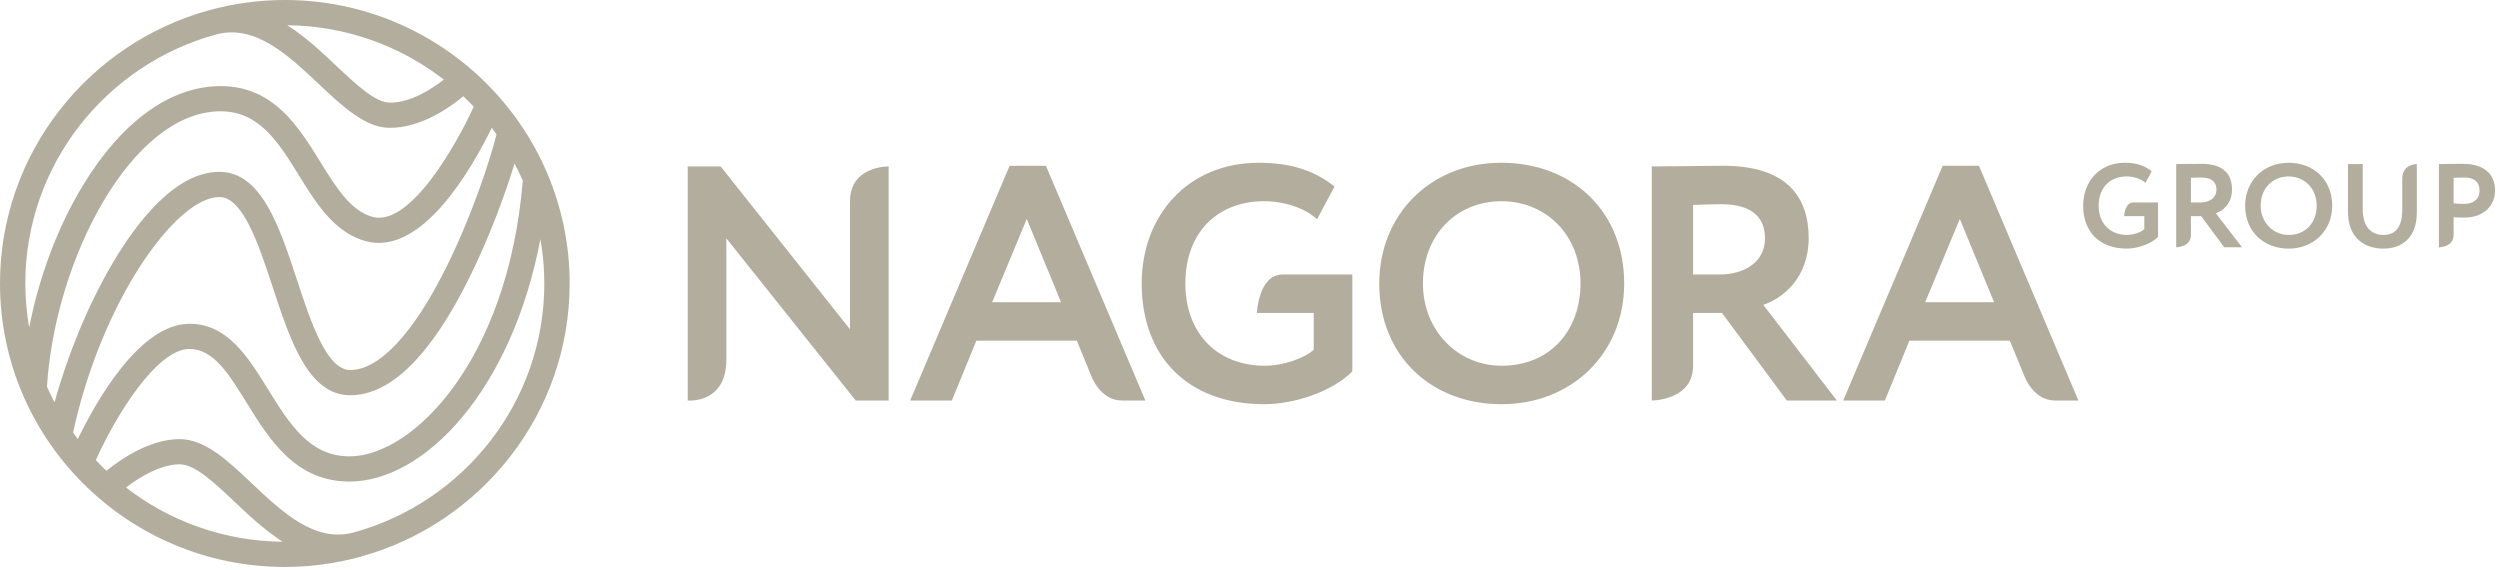
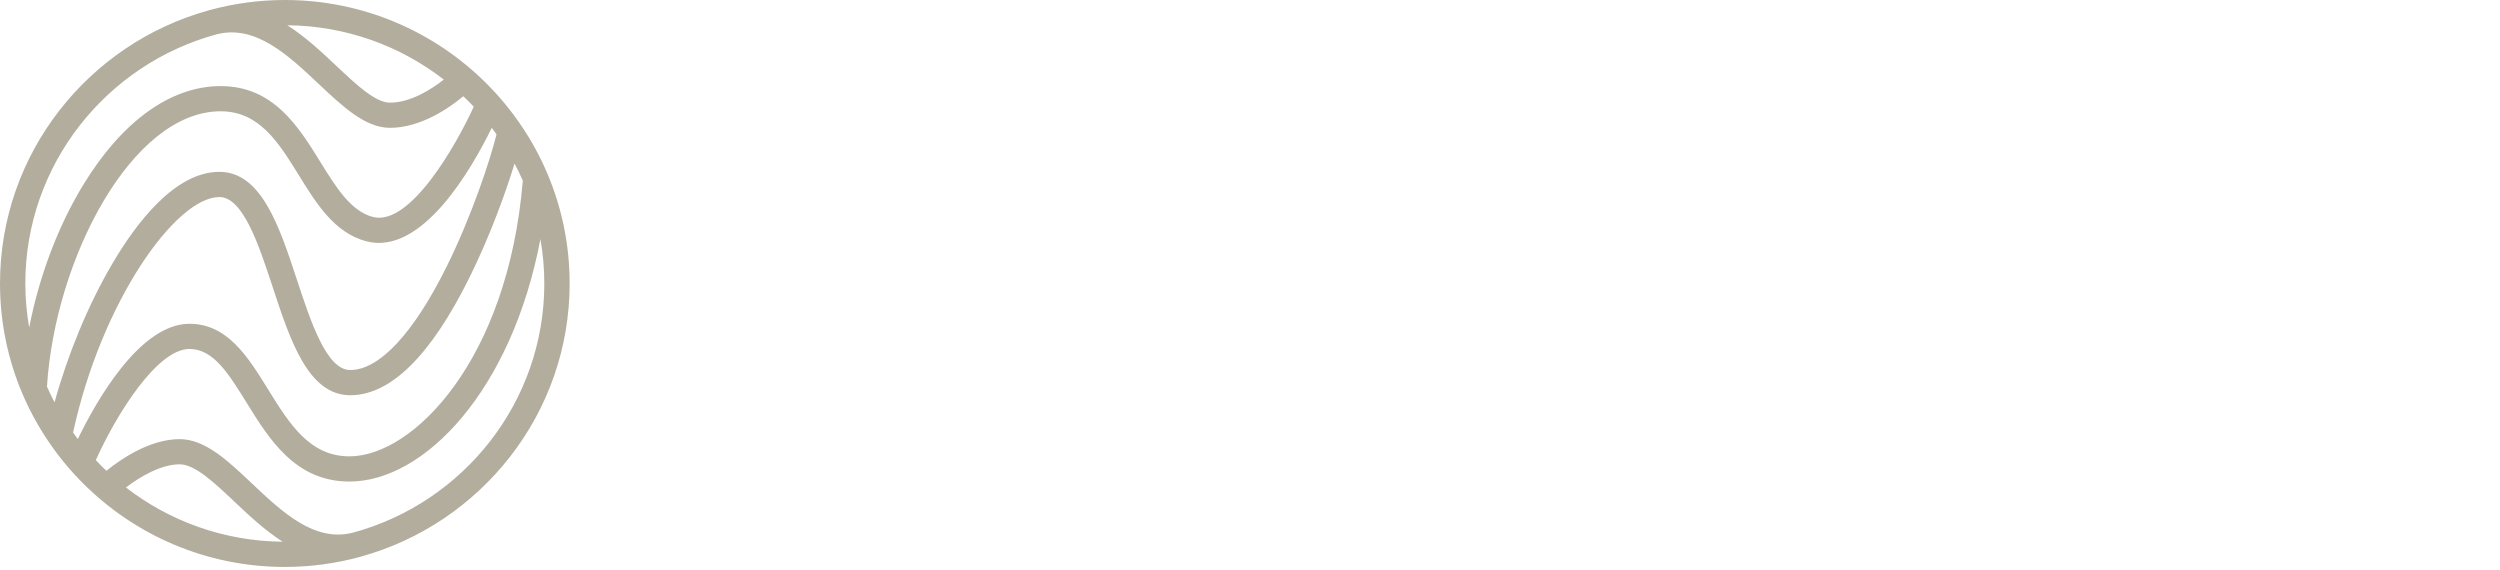
<svg xmlns="http://www.w3.org/2000/svg" width="307px" height="70px" viewBox="0 0 307 70" version="1.1">
  <title>Page 1</title>
  <desc>Created with Sketch.</desc>
  <defs />
  <g id="Symbols" stroke="none" stroke-width="1" fill="none" fill-rule="evenodd">
    <g id="bottom" transform="translate(-259, -46)" fill="#B3AD9E">
      <g id="Page-1" transform="translate(259, 46)">
        <path d="M43.347,65.409 C38.616,66.614 34.701,62.925 30.916,59.348 C27.966,56.56 25.179,53.926 22.055,53.926 C18.394,53.926 14.828,56.387 13.069,57.812 C12.621,57.39 12.186,56.955 11.765,56.508 C14.299,50.874 19.292,42.853 23.273,42.853 C26.199,42.853 28.079,45.89 30.254,49.406 C33.076,53.965 36.274,59.134 42.915,59.134 C52.127,59.134 62.844,47.93 66.362,29.362 C66.672,31.134 66.842,32.953 66.842,34.811 C66.842,49.417 56.869,61.741 43.347,65.409 M15.466,59.862 C17.129,58.592 19.733,57.019 22.055,57.019 C23.939,57.019 26.287,59.241 28.776,61.592 C30.547,63.267 32.512,65.119 34.706,66.521 C27.465,66.46 20.796,63.983 15.466,59.862 M26.625,4.207 C31.383,3.011 35.346,6.736 39.178,10.347 C42.1,13.099 44.86,15.697 47.885,15.697 C51.676,15.697 55.168,13.256 56.895,11.822 C57.334,12.236 57.762,12.664 58.177,13.103 C56.007,17.829 50.342,27.854 45.762,26.635 C43.066,25.913 41.261,22.994 39.349,19.904 C36.644,15.53 33.577,10.572 27.094,10.572 C20.968,10.572 14.968,14.894 10.198,22.739 C7.097,27.84 4.809,33.954 3.583,40.222 C3.278,38.463 3.11,36.656 3.11,34.811 C3.11,20.198 13.093,7.868 26.625,4.207 M54.498,9.771 C53.007,10.943 50.448,12.604 47.885,12.604 C46.096,12.604 43.774,10.415 41.315,8.1 C39.512,6.399 37.513,4.519 35.28,3.102 C42.515,3.169 49.175,5.65 54.498,9.771 M8.974,53.113 C12.462,37.037 21.575,24.197 26.945,24.197 C29.848,24.197 31.791,30.098 33.503,35.304 C35.643,41.809 37.856,48.535 43.007,48.535 C47.966,48.535 52.885,43.684 57.631,34.118 C60.182,28.972 62.087,23.671 63.188,20.087 C63.549,20.771 63.889,21.47 64.201,22.183 C62.371,44.272 50.701,56.039 42.915,56.039 C38.01,56.039 35.528,52.029 32.902,47.784 C30.46,43.839 27.937,39.76 23.273,39.76 C17.16,39.76 11.801,49.28 9.555,53.912 C9.357,53.65 9.165,53.38 8.974,53.113 M60.971,16.502 C60.231,19.521 57.96,26.464 54.843,32.748 C50.783,40.934 46.58,45.439 43.007,45.439 C40.109,45.439 38.17,39.544 36.458,34.341 C34.316,27.833 32.103,21.102 26.945,21.102 C21.536,21.102 16.788,27.27 13.756,32.444 C10.816,37.46 8.296,43.578 6.7,49.41 C6.369,48.778 6.056,48.134 5.768,47.478 C6.755,31.765 16.212,13.667 27.094,13.667 C31.839,13.667 34.202,17.484 36.701,21.525 C38.846,24.995 41.067,28.582 44.955,29.623 C51.803,31.451 57.932,20.721 60.387,15.697 C60.586,15.961 60.779,16.231 60.971,16.502 M69.952,34.811 C69.952,15.616 54.261,0 34.975,0 C31.806,0 28.738,0.43 25.817,1.219 C25.758,1.234 25.703,1.241 25.644,1.257 L25.647,1.267 C10.876,5.341 -0,18.832 -0,34.811 C-0,54.005 15.69,69.621 34.975,69.621 C38.125,69.621 41.176,69.198 44.081,68.418 C44.154,68.399 44.225,68.385 44.298,68.366 L44.294,68.358 C59.069,64.285 69.952,50.794 69.952,34.811" id="Fill-1" />
-         <path d="M211.211,33.703 L207.911,33.703 L207.911,25.161 C209.272,25.12 210.427,25.078 211.376,25.078 C215.502,25.078 216.741,27.008 216.741,29.268 C216.741,32.225 214.141,33.703 211.211,33.703 L211.211,33.703 Z M222.104,29.227 C222.104,24.258 219.504,20.357 211.624,20.357 C210.799,20.357 204.445,20.438 202.836,20.438 L202.836,49.184 C202.836,49.184 207.911,49.184 207.911,44.913 L207.911,38.426 L211.459,38.426 L219.422,49.184 L225.569,49.184 L216.534,37.439 C218.926,36.619 222.104,34.153 222.104,29.227 L222.104,29.227 Z M184.391,44.913 C178.985,44.913 174.736,40.561 174.736,34.811 C174.736,28.857 178.862,24.709 184.391,24.709 C189.836,24.709 194.087,28.857 194.087,34.811 C194.087,40.479 190.457,44.913 184.391,44.913 L184.391,44.913 Z M184.391,19.986 C175.52,19.986 169.373,26.475 169.373,34.811 C169.373,43.764 175.807,49.636 184.391,49.636 C192.973,49.636 199.45,43.436 199.45,34.811 C199.45,25.859 192.973,19.986 184.391,19.986 L184.391,19.986 Z M154.35,38.426 L161.325,38.426 L161.325,42.942 C160.251,43.969 157.57,44.913 155.341,44.913 C149.482,44.913 145.564,40.931 145.564,34.811 C145.564,28.405 149.647,24.709 155.218,24.709 C157.734,24.709 160.293,25.572 161.737,26.927 L163.881,22.901 C161.531,21.054 158.725,19.986 154.598,19.986 C145.77,19.986 140.199,26.558 140.199,34.811 C140.199,43.764 145.81,49.636 155.259,49.636 C158.848,49.636 163.51,48.157 166.068,45.611 L166.068,33.703 L157.521,33.703 C154.543,33.703 154.35,38.426 154.35,38.426 L154.35,38.426 Z M121.836,37.111 L126.086,26.886 L130.295,37.111 L121.836,37.111 Z M123.982,20.357 L111.769,49.184 L116.886,49.184 L119.897,41.834 L132.234,41.834 L134.026,46.205 C134.026,46.205 135.113,49.184 137.769,49.184 L140.652,49.184 L128.439,20.357 L123.982,20.357 Z M104.381,24.709 L104.381,40.437 L88.496,20.438 L84.453,20.438 L84.453,49.184 C84.453,49.184 89.197,49.636 89.197,44.147 L89.197,29.268 L105.083,49.184 L109.126,49.184 L109.126,20.438 C109.126,20.438 104.381,20.357 104.381,24.709 L104.381,24.709 Z M236.413,37.111 L240.664,26.886 L244.872,37.111 L236.413,37.111 Z M238.56,20.357 L226.346,49.184 L231.463,49.184 L234.474,41.834 L246.811,41.834 L248.603,46.205 C248.603,46.205 249.69,49.184 252.346,49.184 L255.229,49.184 L243.016,20.357 L238.56,20.357 Z M302.581,25.04 C302.17,25.04 301.729,25.011 301.305,24.966 L301.305,21.828 C301.788,21.812 302.229,21.798 302.595,21.798 C303.828,21.798 304.487,22.325 304.487,23.39 C304.487,24.529 303.651,25.04 302.581,25.04 L302.581,25.04 Z M302.418,20.119 C301.7,20.119 300.071,20.148 299.499,20.148 L299.499,30.369 C299.499,30.369 301.305,30.368 301.305,28.85 L301.305,26.675 C301.743,26.718 302.331,26.718 302.638,26.718 C305.089,26.718 306.395,25.142 306.395,23.406 C306.395,21.726 305.441,20.119 302.418,20.119 L302.418,20.119 Z M294.995,21.952 L294.995,25.771 C294.995,27.756 294.261,28.85 292.707,28.85 C290.931,28.85 290.14,27.566 290.14,25.653 L290.14,20.148 L288.334,20.148 L288.334,26.033 C288.334,29.026 290.154,30.53 292.707,30.53 C294.863,30.53 296.785,29.259 296.785,26.135 L296.785,20.148 C296.785,20.148 294.995,20.119 294.995,21.952 L294.995,21.952 Z M281.043,28.85 C279.121,28.85 277.61,27.303 277.61,25.26 C277.61,23.141 279.077,21.667 281.043,21.667 C282.98,21.667 284.491,23.141 284.491,25.26 C284.491,27.274 283.2,28.85 281.043,28.85 L281.043,28.85 Z M281.043,19.987 C277.889,19.987 275.704,22.296 275.704,25.26 C275.704,28.443 277.992,30.53 281.043,30.53 C284.095,30.53 286.397,28.325 286.397,25.26 C286.397,22.076 284.095,19.987 281.043,19.987 L281.043,19.987 Z M270.216,24.863 L269.042,24.863 L269.042,21.826 C269.526,21.812 269.937,21.797 270.275,21.797 C271.742,21.797 272.181,22.484 272.181,23.286 C272.181,24.338 271.257,24.863 270.216,24.863 L270.216,24.863 Z M274.089,23.271 C274.089,21.505 273.165,20.119 270.362,20.119 C270.069,20.119 267.81,20.146 267.238,20.146 L267.238,30.368 C267.238,30.368 269.042,30.368 269.042,28.849 L269.042,26.542 L270.304,26.542 L273.135,30.368 L275.321,30.368 L272.108,26.192 C272.96,25.9 274.089,25.023 274.089,23.271 L274.089,23.271 Z M260.841,26.542 L263.32,26.542 L263.32,28.148 C262.938,28.514 261.986,28.849 261.193,28.849 C259.11,28.849 257.716,27.433 257.716,25.258 C257.716,22.979 259.169,21.665 261.148,21.665 C262.043,21.665 262.954,21.973 263.467,22.454 L264.23,21.023 C263.394,20.366 262.395,19.986 260.93,19.986 C257.79,19.986 255.81,22.323 255.81,25.258 C255.81,28.441 257.804,30.528 261.164,30.528 C262.44,30.528 264.099,30.003 265.007,29.097 L265.007,24.863 L261.969,24.863 C260.909,24.863 260.841,26.542 260.841,26.542 L260.841,26.542 Z" id="Fill-4" />
      </g>
    </g>
  </g>
</svg>